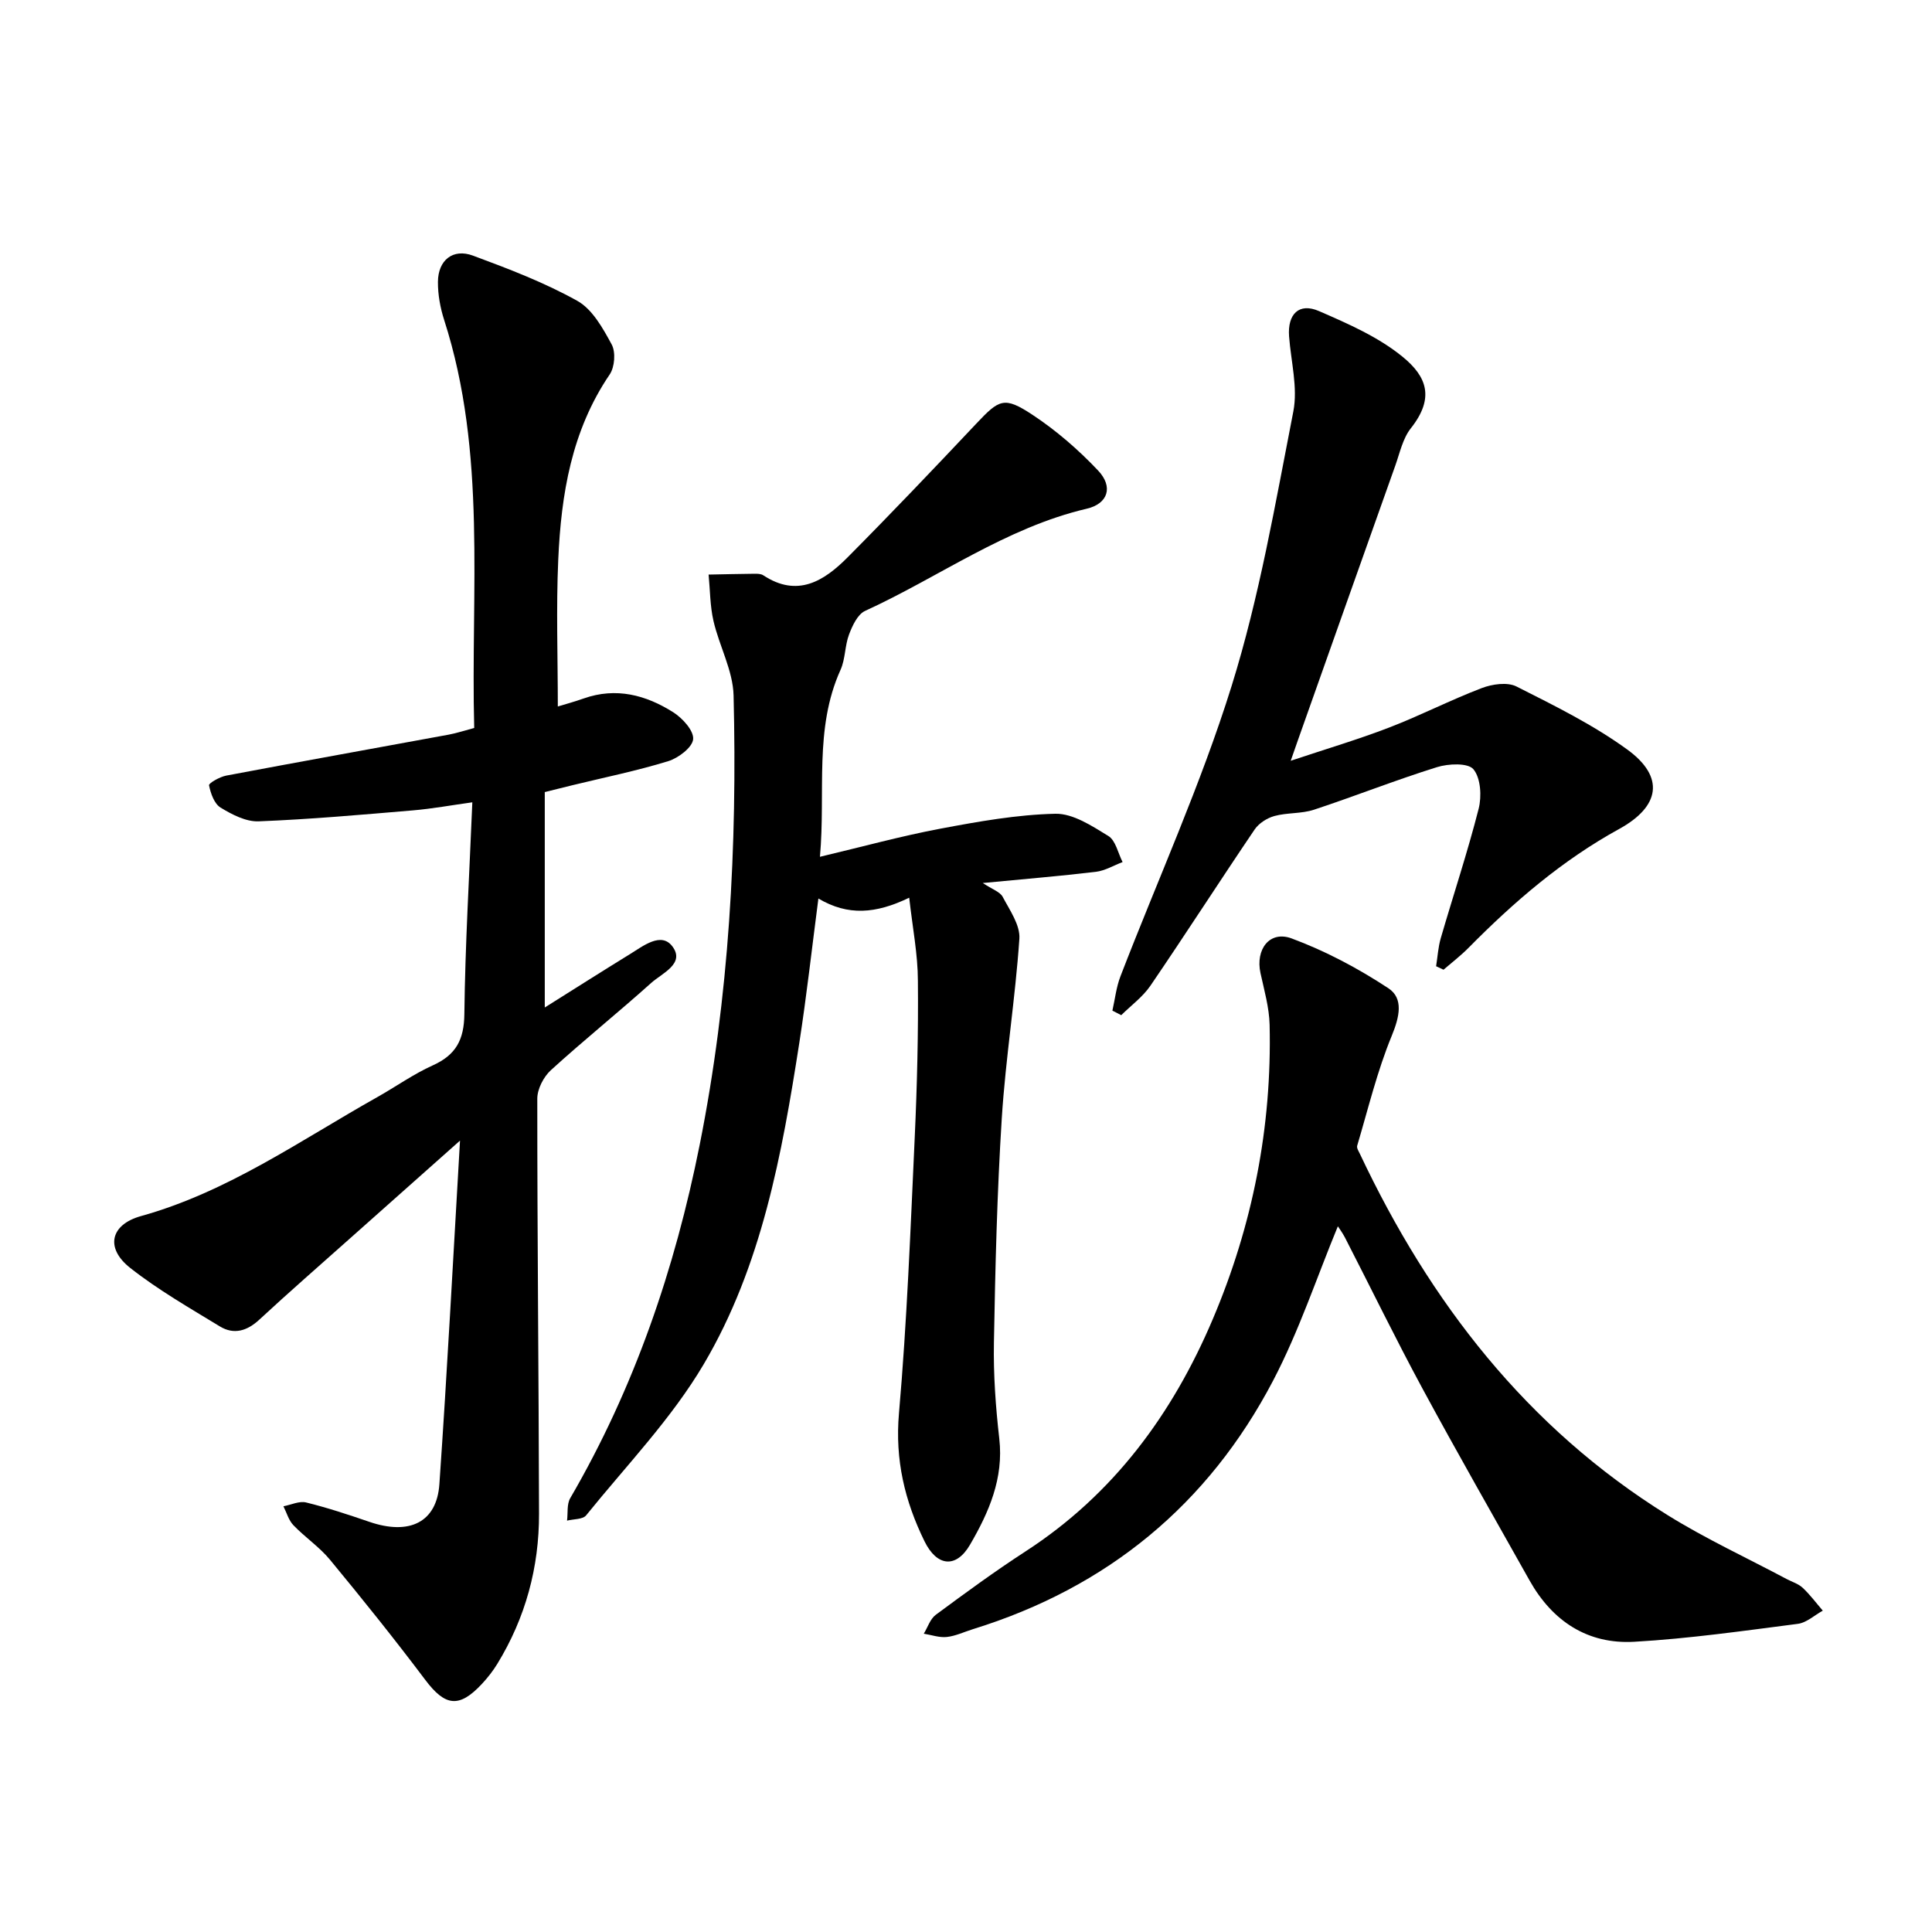
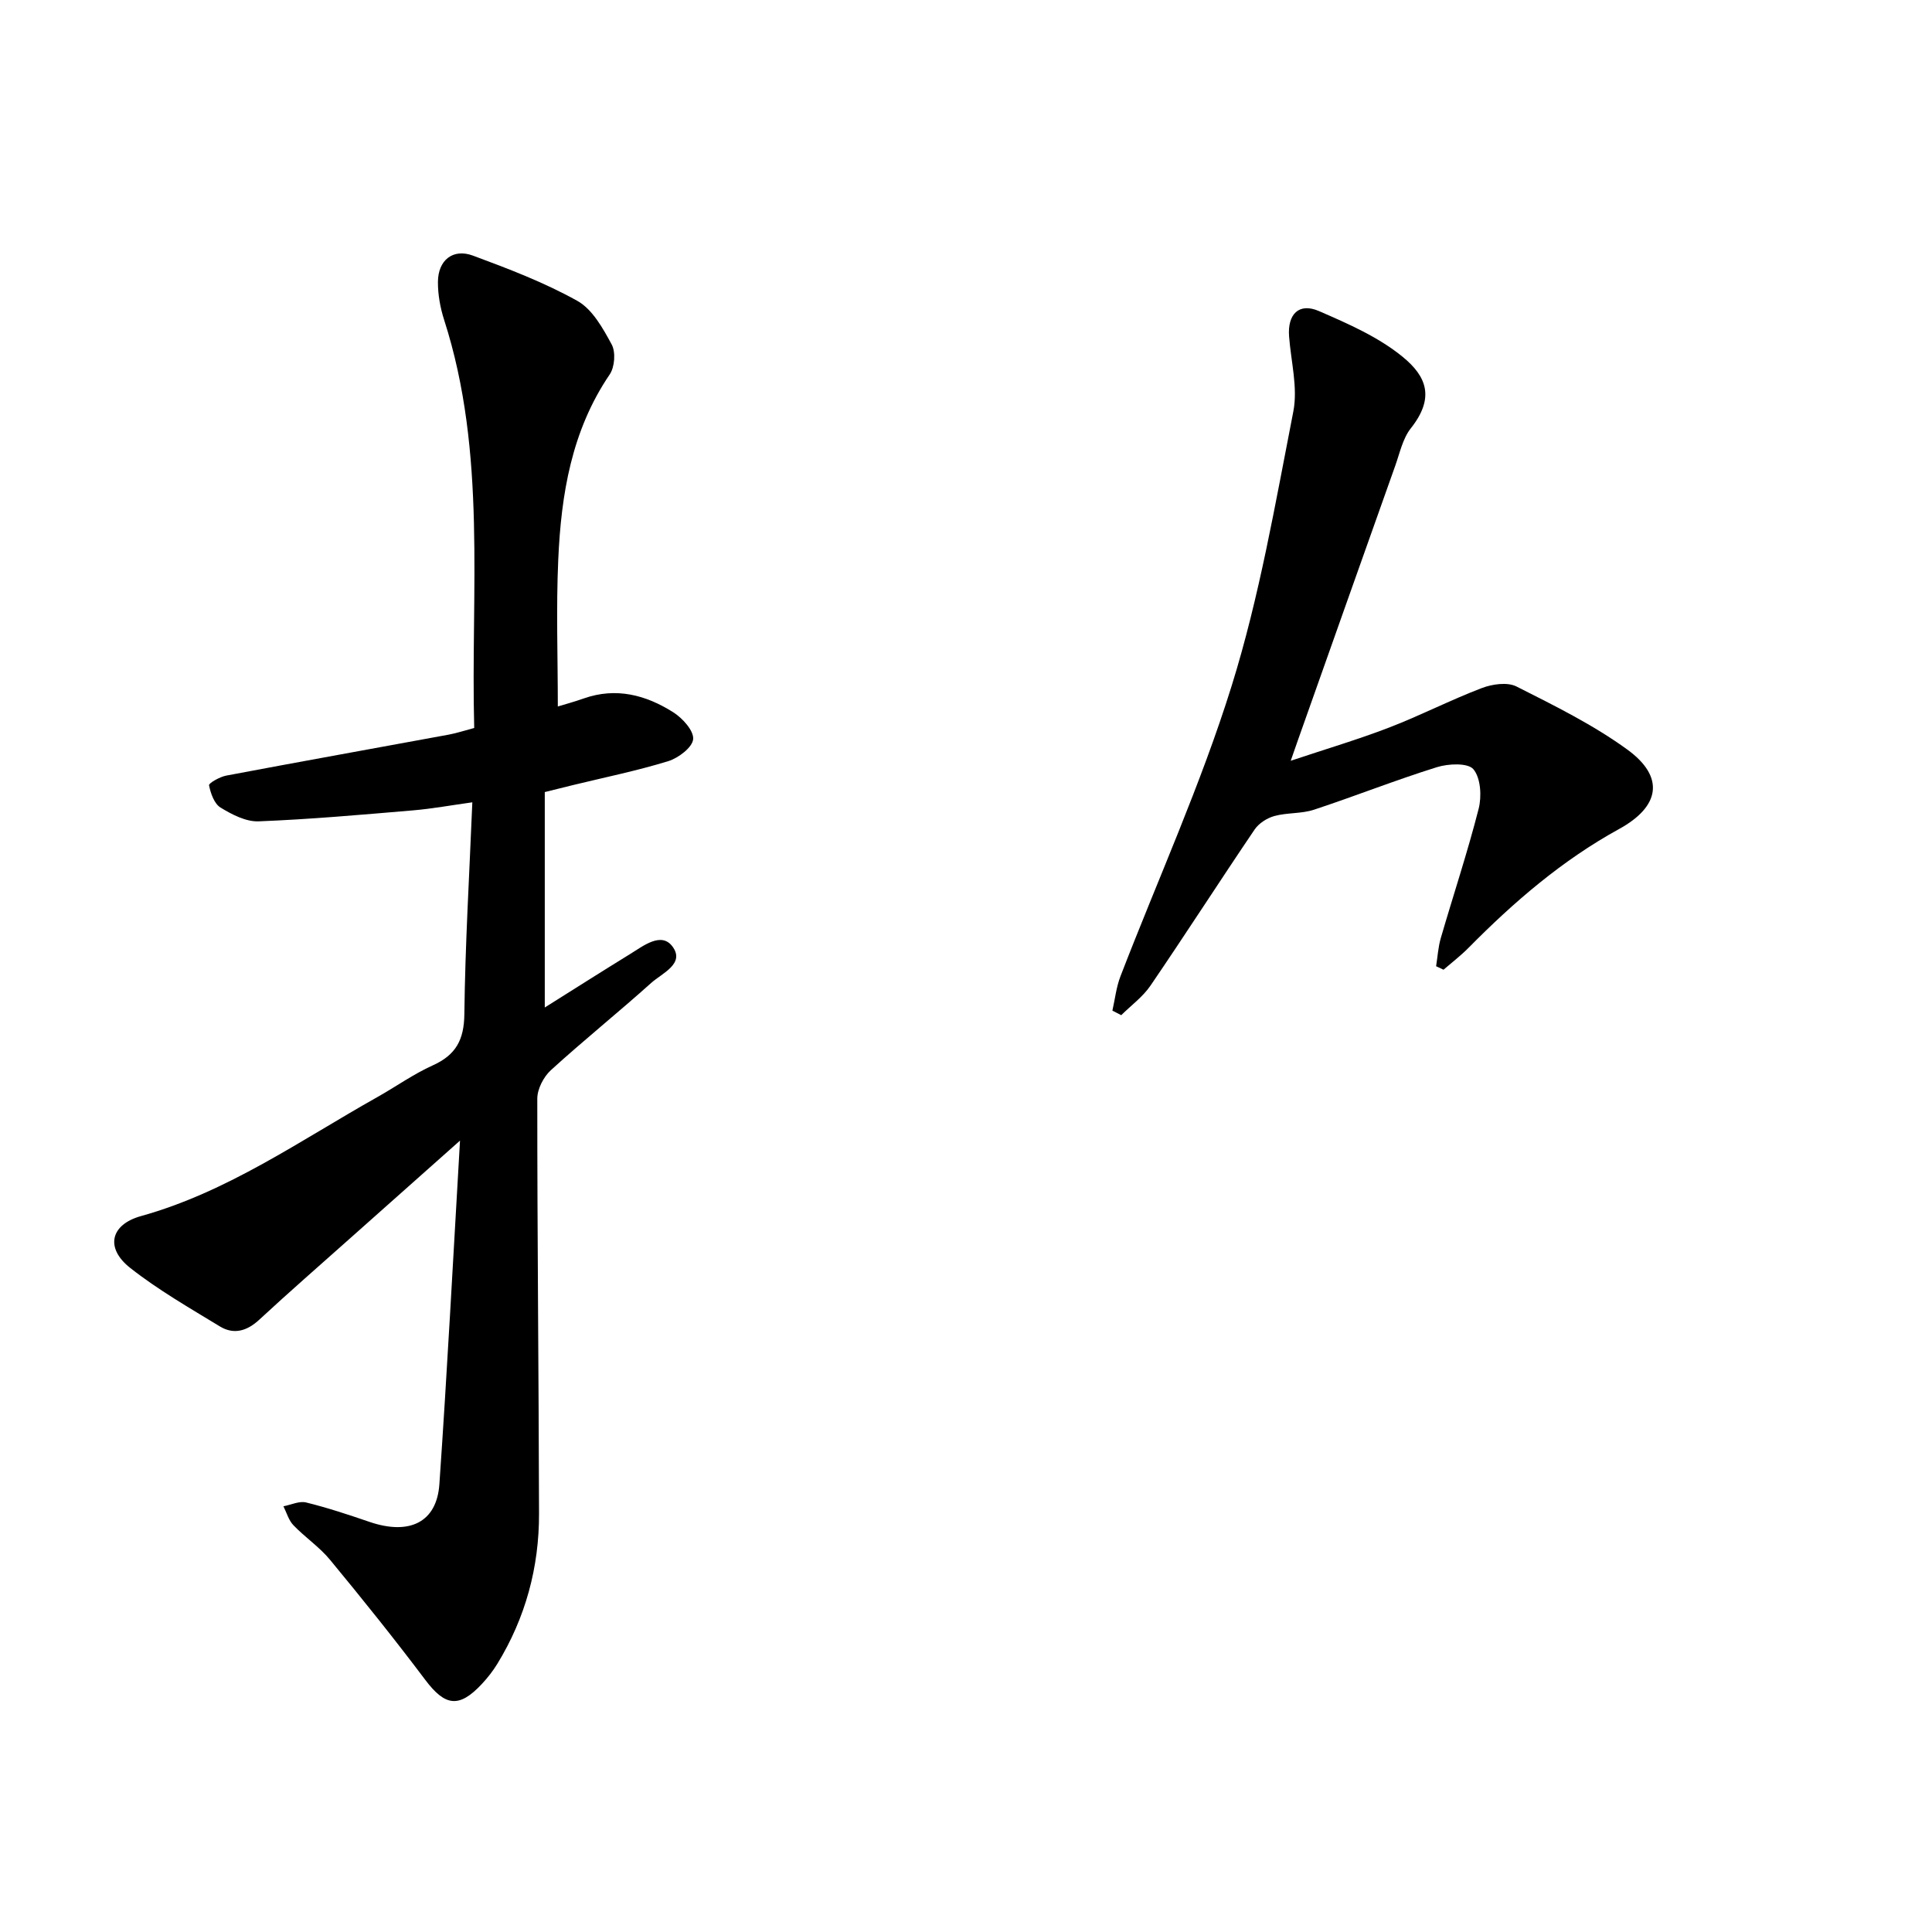
<svg xmlns="http://www.w3.org/2000/svg" enable-background="new 0 0 400 400" viewBox="0 0 400 400">
  <path d="m95.24 236.15c-8.24 7.33-15.53 13.79-22.81 20.28-6.26 5.58-12.59 11.09-18.74 16.79-2.55 2.36-5.27 3.16-8.17 1.4-6.3-3.84-12.77-7.55-18.55-12.1-5.27-4.15-4.08-8.99 2.21-10.74 17.94-4.99 32.99-15.67 48.91-24.62 3.86-2.17 7.5-4.78 11.52-6.59 4.79-2.16 6.47-5.3 6.53-10.61.17-14.37 1.03-28.72 1.65-43.85-4.34.6-8.3 1.33-12.29 1.67-10.64.9-21.29 1.85-31.96 2.27-2.62.1-5.52-1.41-7.88-2.85-1.3-.8-2.05-2.94-2.38-4.61-.09-.44 2.22-1.76 3.56-2.01 15.34-2.9 30.71-5.65 46.06-8.48 1.67-.31 3.3-.86 5.28-1.38-.75-28.38 2.67-56.84-6.22-84.47-.81-2.52-1.31-5.27-1.29-7.9.03-4.49 3.11-6.96 7.24-5.43 7.37 2.73 14.79 5.56 21.62 9.37 3.12 1.74 5.3 5.68 7.12 9.04.85 1.58.62 4.67-.42 6.2-7.9 11.62-10.05 24.81-10.65 38.33-.45 10.07-.09 20.17-.09 30.41 1.24-.38 3.35-.95 5.39-1.67 6.68-2.35 12.84-.71 18.48 2.85 1.92 1.21 4.3 3.81 4.15 5.58-.14 1.7-3.05 3.91-5.16 4.56-6.46 1.99-13.13 3.35-19.71 4.95-1.68.41-3.35.83-5.85 1.45v44.6c5.88-3.69 11.71-7.4 17.59-11.02 2.78-1.71 6.51-4.71 8.83-1.63 2.69 3.58-2.13 5.54-4.38 7.56-6.83 6.13-14 11.89-20.78 18.07-1.51 1.38-2.81 3.9-2.81 5.9-.01 28.64.3 57.27.36 85.91.03 11.12-2.8 21.57-8.64 31.11-.9 1.47-1.99 2.86-3.17 4.13-4.74 5.09-7.63 4.65-11.75-.83-6.36-8.45-12.98-16.7-19.72-24.86-2.19-2.66-5.18-4.65-7.58-7.16-.98-1.02-1.39-2.59-2.06-3.91 1.58-.3 3.29-1.14 4.7-.79 4.43 1.09 8.77 2.53 13.09 4.01 8.29 2.84 13.96.11 14.5-7.8 1.61-23.25 2.83-46.47 4.27-71.13z" />
-   <path d="m188.24 185.86c-6.92 3.34-12.67 3.8-18.8.17-1.35 10.34-2.44 20.17-3.96 29.94-3.59 23.04-7.78 46.13-19.76 66.44-6.67 11.31-16.05 21.02-24.37 31.33-.7.86-2.6.75-3.95 1.09.2-1.56-.07-3.4.66-4.65 13.28-22.8 21.68-47.49 26.8-73.15 6.12-30.66 7.79-61.82 7.02-93.04-.13-5.17-2.96-10.22-4.16-15.42-.72-3.12-.7-6.4-1.01-9.61 3.16-.06 6.32-.14 9.47-.17.62-.01 1.37 0 1.85.32 7.1 4.68 12.6 1.17 17.47-3.73 9.02-9.08 17.84-18.35 26.62-27.66 4.76-5.05 5.78-5.71 11.63-1.85 4.94 3.26 9.54 7.25 13.61 11.56 3.17 3.36 2.05 6.86-2.35 7.89-16.77 3.93-30.58 14.15-45.9 21.16-1.55.71-2.63 3.05-3.32 4.87-.89 2.34-.75 5.09-1.77 7.34-5.52 12.23-3.05 25.17-4.26 38.7 8.81-2.09 16.8-4.29 24.92-5.82 7.87-1.48 15.85-2.91 23.81-3.09 3.66-.08 7.59 2.52 10.98 4.6 1.52.93 2 3.55 2.95 5.4-1.84.7-3.63 1.79-5.53 2.02-7.45.89-14.94 1.5-23.42 2.32 1.97 1.31 3.56 1.81 4.12 2.85 1.46 2.77 3.65 5.86 3.46 8.68-.84 12.4-2.85 24.73-3.64 37.14-.98 15.47-1.35 30.98-1.63 46.48-.12 6.62.36 13.3 1.11 19.88.94 8.24-2.16 15.27-6.06 21.97-2.89 4.96-6.86 4.51-9.42-.71-4.09-8.34-6.13-16.87-5.29-26.47 1.66-19.04 2.39-38.17 3.27-57.28.49-10.74.75-21.51.65-32.27-.01-5.48-1.09-10.93-1.8-17.23z" />
-   <path d="m276.99 253.89c-4.37 10.57-8.04 21.69-13.39 31.92-13.45 25.7-34.35 42.88-62.16 51.49-1.81.56-3.58 1.42-5.42 1.62-1.54.17-3.17-.43-4.76-.68.81-1.32 1.32-3.05 2.48-3.91 6.1-4.51 12.23-9.01 18.6-13.14 18.19-11.79 30.41-28.43 38.73-48.02 8.26-19.43 12.29-39.84 11.79-61.01-.09-3.58-1.12-7.15-1.89-10.69-1.07-4.92 1.89-8.88 6.47-7.17 7 2.6 13.76 6.19 20 10.3 3.21 2.11 2.3 5.96.71 9.84-3.02 7.33-4.89 15.14-7.16 22.77-.14.48.32 1.17.58 1.72 14.48 30.69 34.56 56.67 63.72 74.78 7.89 4.9 16.39 8.83 24.61 13.21 1.12.59 2.43.98 3.32 1.81 1.53 1.43 2.8 3.15 4.17 4.74-1.72.94-3.36 2.5-5.17 2.73-11.25 1.45-22.51 3.06-33.83 3.71-9.66.56-16.96-4.23-21.71-12.69-7.43-13.23-14.97-26.41-22.18-39.75-5.56-10.29-10.68-20.82-16.03-31.23-.55-1.05-1.27-2.02-1.48-2.35z" />
+   <path d="m276.99 253.89z" />
  <path d="m297.33 200.05c.31-1.93.42-3.92.96-5.79 2.6-8.95 5.55-17.8 7.85-26.82.65-2.57.43-6.35-1.08-8.17-1.13-1.36-5.21-1.18-7.58-.43-8.56 2.67-16.91 5.99-25.43 8.8-2.6.86-5.55.58-8.21 1.31-1.52.42-3.22 1.51-4.09 2.8-7.26 10.72-14.26 21.62-21.56 32.32-1.59 2.33-4.01 4.09-6.05 6.11-.61-.31-1.22-.63-1.83-.94.54-2.38.8-4.86 1.67-7.11 7.72-20.03 16.65-39.68 23.02-60.13 5.76-18.48 9.04-37.76 12.77-56.81.96-4.94-.49-10.35-.88-15.54-.35-4.61 2.05-7.05 6.2-5.24 6.03 2.62 12.3 5.36 17.32 9.47 4.95 4.05 6.7 8.46 1.69 14.79-1.67 2.11-2.28 5.09-3.22 7.73-6.73 18.9-13.42 37.82-20.12 56.73-.4 1.12-.78 2.24-1.53 4.38 7.39-2.47 13.99-4.42 20.4-6.89 6.47-2.49 12.67-5.69 19.15-8.16 2.17-.83 5.3-1.28 7.19-.33 7.86 3.97 15.86 7.91 22.95 13.06 7.81 5.68 6.78 11.79-1.71 16.45-11.76 6.46-21.79 15.1-31.16 24.59-1.61 1.63-3.45 3.04-5.19 4.54-.52-.25-1.03-.49-1.53-.72z" />
</svg>